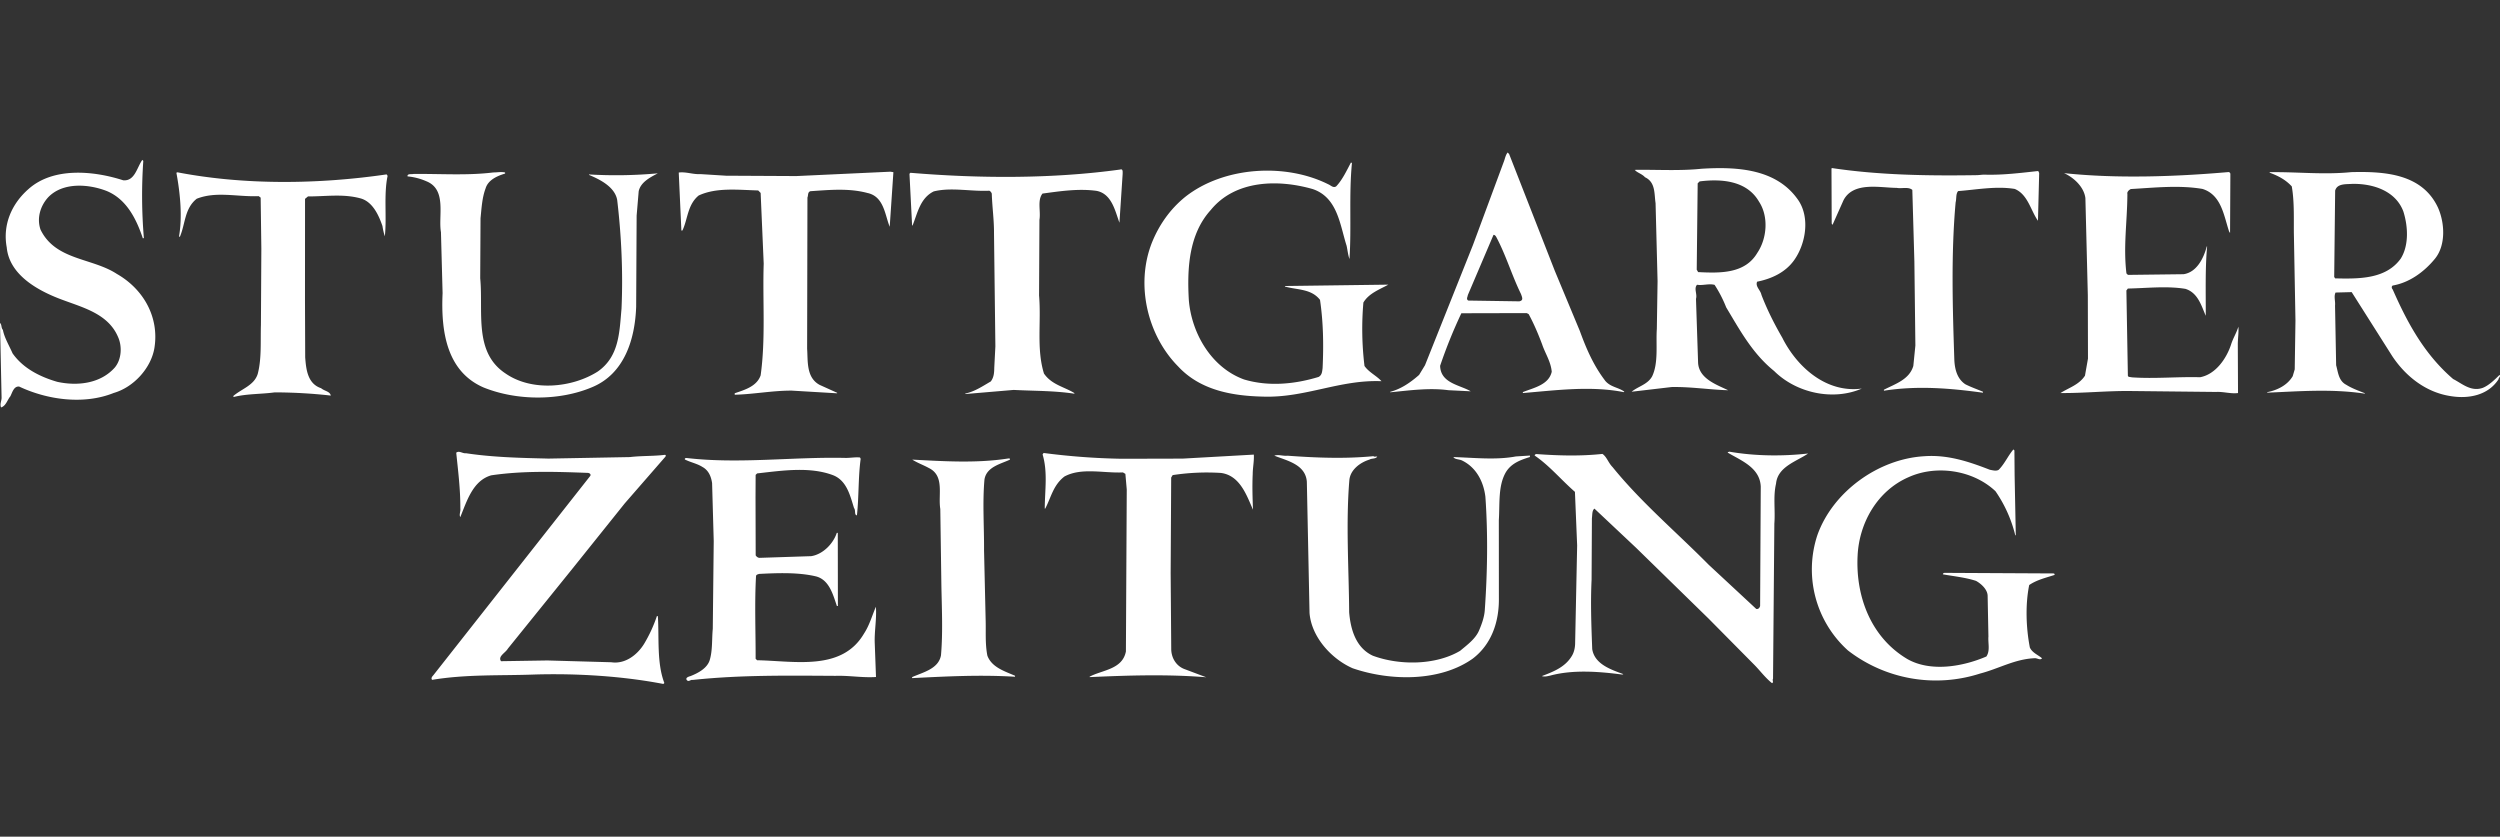
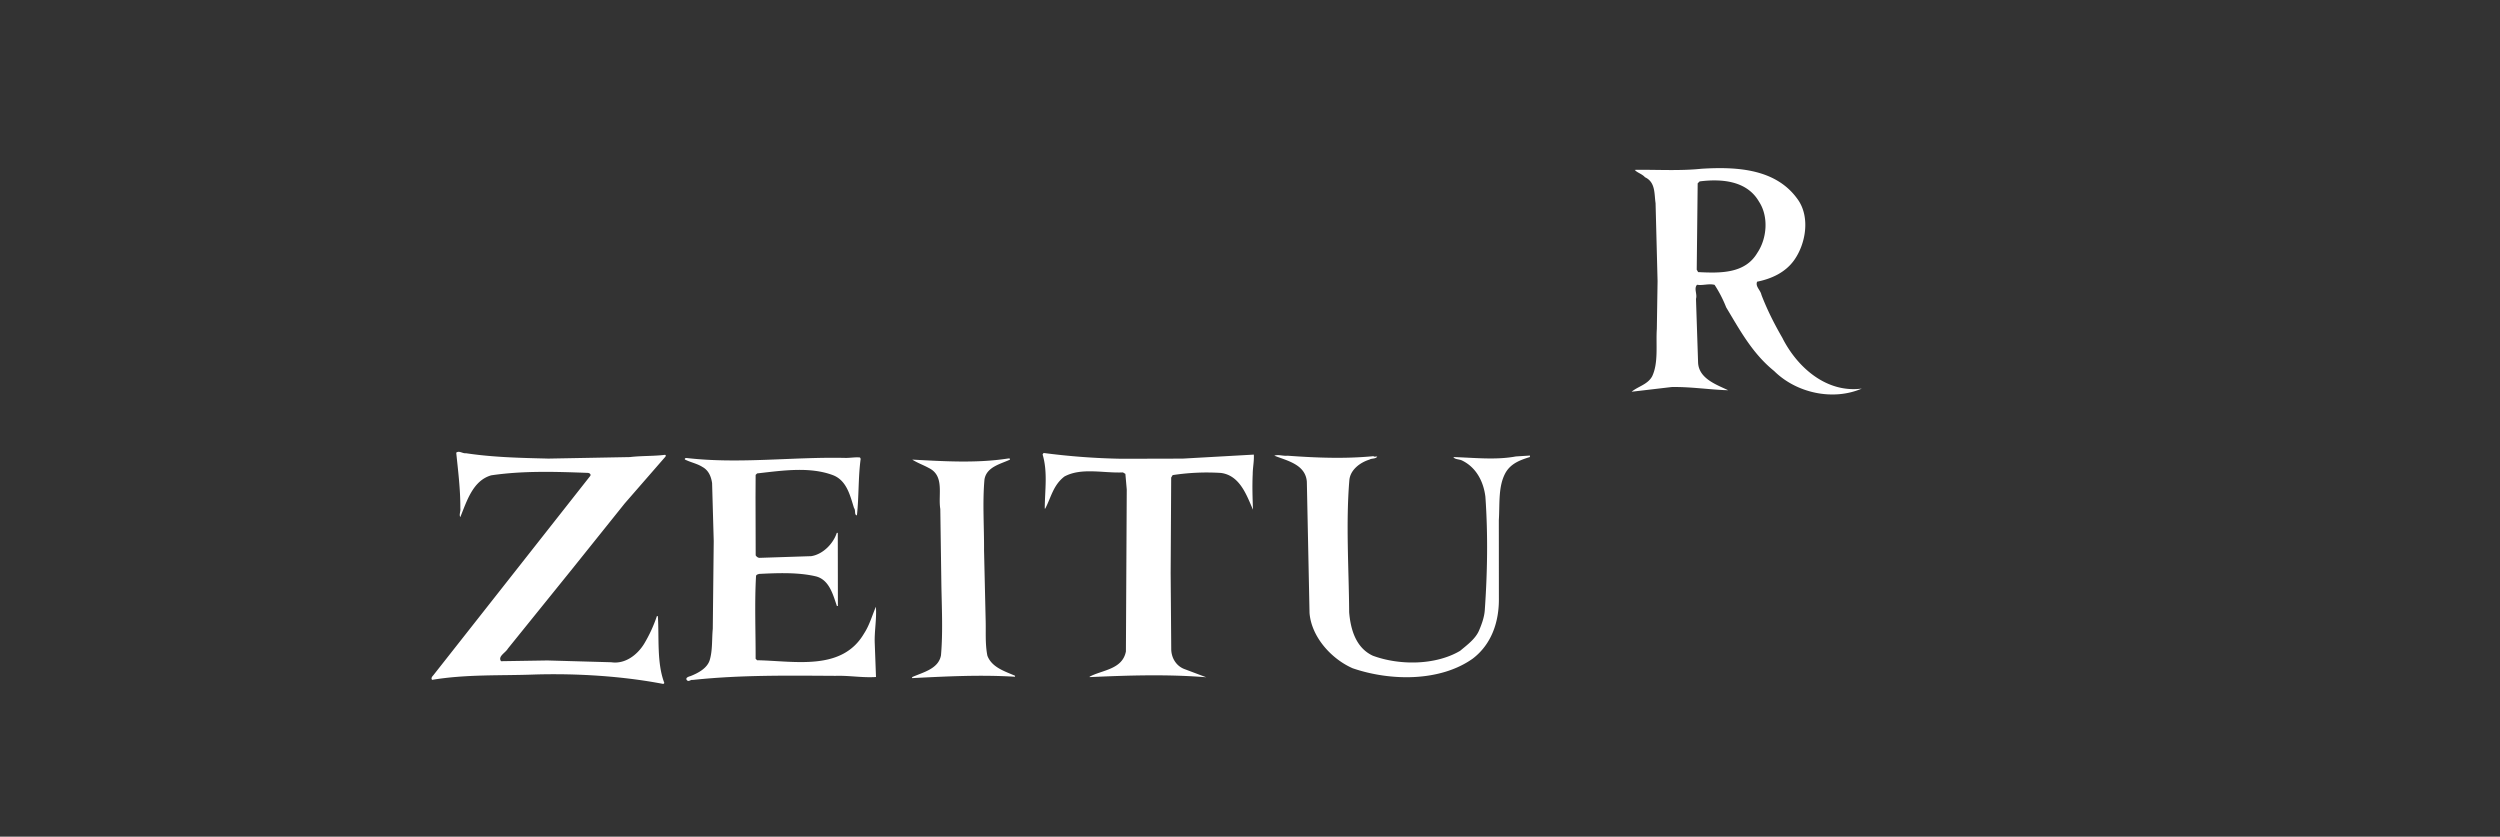
<svg xmlns="http://www.w3.org/2000/svg" width="179.289" height="60" viewBox="0 0 47.437 15.875" fill="#fff">
  <rect x="0" y="0" width="47.437" height="15.875" fill="#333333" stroke="none" />
-   <path d="M25.653 3.092c-.059.611-.007 1.212-.047 1.823-.027-.074-.036-.167-.054-.25-.127-.399-.171-.917-.642-1.077-.656-.189-1.471-.174-1.936.397-.419.461-.45 1.117-.416 1.71.052.63.428 1.28 1.047 1.505.471.141.971.088 1.416-.048.065-.037.066-.101.075-.166.021-.435.014-.87-.049-1.296-.166-.214-.434-.187-.665-.253v-.01l1.962-.026c-.167.092-.371.165-.474.34a5.82 5.82 0 0 0 .021 1.203c.083.121.231.186.322.289-.786-.032-1.445.316-2.232.293-.592-.012-1.203-.117-1.626-.573-.58-.586-.815-1.55-.496-2.353.131-.323.337-.628.634-.867.725-.57 1.892-.647 2.713-.235.047.019.092.075.148.038.121-.129.196-.295.28-.452zm11.846.23c.035.005.102-.009.158-.008.342.011.685-.033 1.018-.069l.018.037-.023.907c-.138-.195-.192-.501-.441-.604-.352-.058-.731.015-1.074.041-.046.055-.028.138-.047.212-.089.981-.057 2.017-.025 2.99.008.176.053.361.21.464.111.056.222.094.333.141v.019c-.629-.087-1.249-.137-1.879-.038v-.019c.214-.11.482-.192.558-.451l.039-.388-.019-1.592-.039-1.36c-.074-.065-.203-.02-.296-.039-.315-.001-.823-.125-1.01.235l-.206.462c-.018 0-.018-.028-.018-.046l-.004-1.018.009-.009c.888.134 1.822.149 2.739.135zm-34.78-.269a9.6 9.6 0 0 0 .011 1.462c0 .009-.019 0-.019.009-.118-.352-.301-.742-.689-.901-.342-.132-.832-.171-1.111.124-.149.166-.215.397-.142.61.284.585.979.533 1.449.841.507.29.801.819.714 1.392-.058.388-.393.757-.773.866-.566.228-1.259.132-1.795-.121-.102-.01-.13.111-.167.184-.056.065-.084.185-.177.212-.027-.065.01-.12.01-.185L0 6.129c.037.028.018.093.055.13.027.148.119.297.183.445.202.288.525.447.848.541.388.085.823.032 1.093-.272.13-.157.141-.406.059-.583-.183-.427-.645-.549-1.024-.69C.771 5.541.18 5.242.128 4.695.047 4.26.225 3.863.541 3.587c.474-.423 1.242-.345 1.797-.166.222.02.261-.249.363-.387zm39.602.239l-.006 1.129-.018-.028c-.1-.297-.144-.695-.505-.808-.444-.076-.916-.023-1.36.002-.037.018-.075.055-.065.093-.003.527-.08.999-.018 1.508l.028.028 1.055-.013c.25-.036.381-.303.438-.516v-.009h.01c-.039.407-.024.898-.026 1.314-.082-.185-.146-.436-.386-.511-.351-.058-.731-.013-1.092-.006l-.028.037.028 1.611c0 .037.046.028.074.037.435.03.87-.014 1.296-.002.297-.054.502-.359.587-.617.037-.12.103-.221.14-.342.009.102-.01.213-.011.333l.004.926c-.139.018-.277-.029-.416-.021l-1.657-.018c-.435-.002-.861.042-1.296.039.158-.101.352-.155.465-.33l.057-.324-.003-1.203-.046-1.842c-.027-.213-.22-.39-.405-.474 1.008.107 2.119.067 3.119-.02.028 0 .028.019.037.028zM21.302 3.3l-.061.926c-.082-.223-.145-.547-.432-.604-.342-.048-.694.006-1.028.051-.102.129-.03.333-.058.499l-.007 1.435c.043.509-.052 1.009.093 1.481.147.214.387.252.581.373l-.009.009c-.389-.058-.74-.05-1.147-.071l-.917.078v-.01c.176-.036.324-.137.483-.229.056-.074.065-.157.066-.259l.021-.407-.026-2.147c.002-.25-.034-.491-.042-.75-.009-.028-.028-.047-.046-.056-.361.017-.722-.069-1.055.013-.26.128-.308.415-.402.646h-.009l-.05-.981.019-.018c1.304.109 2.693.116 3.98-.062.055-.018.046.047.046.084z" />
-   <path d="M16.952 3.267l-.07 1.036c-.091-.223-.108-.574-.422-.641-.351-.094-.712-.059-1.083-.034-.056.018-.038.083-.056.12l-.006 2.869c.017.231-.021.546.237.686l.332.15v.01l-.86-.051c-.361-.002-.732.07-1.083.078v-.028c.186-.064.418-.128.492-.34.097-.694.035-1.425.058-2.119l-.058-1.342-.046-.047c-.389-.011-.796-.06-1.13.096-.214.175-.206.453-.309.665h-.019l-.05-1.101c.139-.018.268.038.416.03l.481.03 1.333.007 1.787-.083zm-7.367.026c-.148.045-.324.119-.372.285-.066.175-.076.379-.095.564L9.112 5.28c.061.639-.128 1.406.481 1.807.497.345 1.257.275 1.749-.037.409-.285.411-.748.451-1.191.031-.685-.002-1.389-.082-2.065-.045-.25-.331-.39-.534-.475V3.31a8.72 8.72 0 0 0 1.305-.021c-.139.073-.325.165-.363.34l-.039.462-.009 1.731c-.022.611-.22 1.267-.832 1.523-.622.265-1.436.261-2.064.007-.711-.309-.809-1.087-.777-1.79l-.031-1.157c-.054-.306.115-.805-.273-.964a1.15 1.15 0 0 0-.361-.094c-.009-.056.074-.037.111-.046.509-.006 1.018.033 1.518-.029.074.001.148-.017.222.001z" />
-   <path d="M7.336 3.309l.019.028c-.076.351-.013.787-.053 1.147a1.23 1.23 0 0 1-.045-.195c-.073-.213-.192-.473-.432-.529-.324-.085-.657-.031-.981-.033l-.056.046-.001 1.925.004 1.083c.017.222.043.5.302.585.064.056.166.057.184.14-.342-.039-.703-.06-1.064-.061-.25.035-.537.025-.778.088-.009 0 0-.009-.009-.018.158-.138.399-.202.465-.423.075-.287.05-.611.06-.926l.008-1.444-.013-.972-.037-.028c-.408.016-.805-.097-1.176.049-.233.184-.216.48-.319.72h-.018c.067-.379.023-.824-.049-1.213l.018-.009c1.285.248 2.692.227 3.97.04zm40.092 3.805c-.093.092-.205.203-.325.248-.223.073-.388-.086-.555-.17-.552-.475-.873-1.078-1.147-1.7-.019-.019-.028-.056 0-.074.315-.054.594-.256.799-.505.214-.258.189-.684.061-.972-.302-.65-1.023-.69-1.644-.675-.519.053-1.027-.006-1.546.001l-.009.009c.157.056.305.131.424.261.054.306.034.648.041.954l.029 1.592-.014.926-.038.129c-.103.175-.298.267-.483.303v.01c.602-.025 1.222-.077 1.851.019v-.009c-.12-.047-.249-.094-.351-.159-.148-.075-.156-.241-.193-.371l-.021-1.13c.009-.092-.027-.176.01-.25l.306-.008.771 1.217c.266.399.654.688 1.106.756.342.057.713-.015.909-.319 0-.028.047-.055.019-.083zM44.31 5.283l-.019-.028.018-1.638c.038-.138.205-.119.325-.128.398-.007.823.134.969.523.091.287.107.648-.051.897-.28.387-.789.384-1.242.373zM30.453 7.217c-.22-.288-.358-.613-.476-.937l-.475-1.141-.867-2.217-.028-.028c-.037.046-.047.102-.066.157l-.592 1.598-.91 2.281-.112.184c-.167.147-.344.267-.548.321v.009c.361-.035.741-.089 1.102-.04l.426.021c-.203-.121-.573-.151-.581-.484a9.44 9.44 0 0 1 .403-.997l1.24-.003.037.019c.101.186.183.381.256.575.055.167.165.325.182.519-.057.25-.344.304-.548.386v.018c.63-.052 1.287-.141 1.916-.017l.009-.009c-.11-.084-.268-.085-.369-.215zm-1.621-1.499l-.972-.015c-.046-.028-.009-.074-.009-.102l.488-1.145c.028 0 .046.028.055.046.183.344.293.723.466 1.076.028.075.046.121-.028.139zm9.395 3.3l.022 1.129v.009h-.01a2.52 2.52 0 0 0-.375-.835c-.423-.4-1.117-.506-1.646-.268-.593.256-.939.865-.97 1.485-.041.777.251 1.556.943 1.967.443.252 1.054.144 1.5-.048.075-.111.029-.25.039-.379l-.015-.768c.001-.12-.119-.232-.221-.288-.203-.066-.416-.086-.628-.124 0-.019.018-.028.037-.028l2.064.011c.01 0 .019.009.019.028-.167.055-.333.091-.482.192-.076.37-.06.814.012 1.185.046.102.157.14.231.205-.037.046-.093-.01-.148-.001-.37.017-.677.2-1.029.291a2.73 2.73 0 0 1-2.506-.439 2.07 2.07 0 0 1-.58-2.187c.291-.822 1.155-1.447 2.026-1.498.454-.034.86.107 1.248.257.055.01.12.029.166.001.112-.111.178-.268.28-.387l.019.019zm-3.922-.41c-.214.147-.575.247-.605.57-.057.241-.012.5-.032.759l-.025 2.943c-.019.028.018.065-.019.083-.129-.102-.23-.242-.341-.353l-.865-.874-1.372-1.34-.792-.745c-.047.037-.038.111-.048.185l-.006 1.166c-.021.444-.005.86.012 1.314.044.287.359.391.59.475l-.019.009c-.444-.058-.934-.097-1.37.02-.046.009-.102.027-.157.009.213-.082.436-.165.566-.377.047-.074.066-.166.066-.259l.038-1.842-.042-1.018c-.267-.233-.478-.493-.764-.689.001-.019.019-.028.037-.028.416.03.833.042 1.249-.003.083.056.11.167.193.251.542.669 1.206 1.228 1.823 1.852l.902.838c.037.01.065-.019.074-.056l.012-2.267c-.017-.361-.377-.493-.626-.642 0-.019.019-.009.028-.019.491.086 1.018.089 1.49.036z" />
  <path d="M29.029 8.672c-.176.055-.361.119-.464.303-.14.258-.105.582-.125.897l.001 1.472c.007.444-.134.878-.497 1.154-.622.441-1.566.427-2.278.182-.406-.178-.783-.597-.818-1.05l-.051-2.49c-.026-.333-.387-.4-.617-.494.083-.027.157.01.25.001.546.04 1.092.061 1.629.009.028.019.046 0 .074.01-.037.046-.102.027-.148.055-.176.054-.362.192-.381.387-.069.823-.009 1.694-.004 2.508.026.324.126.676.449.826.508.188 1.193.182 1.657-.093.13-.11.297-.229.363-.396.047-.111.094-.24.104-.37.05-.703.063-1.434.012-2.157-.035-.287-.173-.556-.441-.687-.055-.028-.139-.019-.166-.066.389.011.805.06 1.185-.012l.268-.017zm-7.746.033l1.157-.003 1.351-.076c.008.12-.02.241-.021.37-.011.231-.003.453.005.675-.119-.269-.246-.649-.607-.697a4.28 4.28 0 0 0-.917.041l-.028.046-.01 1.814.011 1.435c-.001.157.081.315.239.381l.425.16c-.74-.06-1.481-.036-2.212-.003v-.009c.241-.128.621-.135.688-.478l.016-3.073-.026-.296-.046-.028c-.37.017-.787-.097-1.111.078-.214.165-.252.396-.364.609h-.009c.002-.352.059-.694-.041-1.028l.019-.028a13.06 13.06 0 0 0 1.48.11zm-10.894-.003l1.564-.029c.213-.026.453-.016.666-.043.028.009.009.037-.01.055l-.754.866-.997 1.244-1.22 1.511c-.047.083-.196.147-.131.24l.879-.014 1.213.034c.259.039.491-.136.622-.348a2.65 2.65 0 0 0 .243-.527h.019c.026.408-.023.889.123 1.269l-.019.018c-.786-.152-1.665-.203-2.452-.179-.648.024-1.287-.007-1.935.101-.028-.028.001-.065.019-.083l2.982-3.788c.019-.037-.027-.056-.046-.056-.601-.022-1.222-.044-1.833.046-.352.1-.466.497-.588.793-.027-.047.01-.111.001-.167.002-.361-.043-.713-.078-1.055.056-.046.12.019.185.01.508.077 1.036.089 1.545.101zm5.942.004c-.048.352-.032.722-.071 1.073-.056-.009-.018-.093-.055-.139-.073-.232-.136-.519-.395-.622-.443-.169-.972-.088-1.444-.035l-.028.028-.002.426.003 1.101c.018.028.046.047.074.047l.981-.032c.223-.036.418-.238.484-.442h.019l.002 1.388h-.019c-.073-.213-.146-.51-.414-.566-.333-.076-.722-.06-1.064-.043-.019.009-.046.009-.056.037-.03.518-.006 1.074-.008 1.573l.028.028c.713.013 1.609.212 2.029-.507.103-.157.15-.333.225-.508.017.231-.03.462-.022.685l.024.648c-.26.017-.5-.03-.769-.022-.907-.005-1.804-.019-2.712.078-.037-.01-.074.046-.111 0-.028-.047.046-.065.074-.074.139-.055.315-.146.363-.303.056-.185.039-.398.058-.592l.018-1.666-.031-1.101c-.018-.12-.064-.241-.184-.306-.102-.065-.221-.085-.332-.141-.009-.028.019-.028.037-.028.999.116 2.018-.026 3.017-.002.093 0 .185-.018.269-.008zm2.832-.003v.019c-.176.082-.445.137-.483.377-.039.435-.005.898-.008 1.342l.03 1.305c.008.241-.012.462.033.694.082.223.332.298.525.382v.019c-.657-.04-1.296-.007-1.953.026v-.019c.204-.091.501-.154.548-.414.039-.444.014-.916.007-1.369l-.02-1.407c-.045-.269.087-.629-.218-.778-.101-.056-.212-.094-.314-.159.583.031 1.212.071 1.796-.018.009 0 .037-.009.056 0zm14.663-2.282c-.156-.269-.293-.539-.403-.826-.018-.092-.12-.158-.082-.25.269-.054.537-.173.705-.412.215-.305.301-.795.08-1.129-.404-.595-1.144-.645-1.839-.602-.425.044-.86.014-1.268.021.046.056.138.075.194.14.203.094.174.316.201.491l.038 1.481-.014.907c-.02.287.034.639-.088.897-.084.157-.27.193-.39.294l.759-.089c.361-.007.712.05 1.073.061-.212-.103-.554-.216-.571-.521l-.04-1.213c.028-.093-.045-.195.02-.268.111.019.222-.027.333.002a2.37 2.37 0 0 1 .22.427c.257.427.495.873.91 1.208.423.419 1.117.57 1.664.333-.666.089-1.219-.396-1.503-.952zm-1.604-1.258l-.027-.046.018-1.638.037-.037c.417-.053.898-.014 1.127.385.184.279.154.695-.033.972-.234.397-.706.385-1.122.364z" />
</svg>